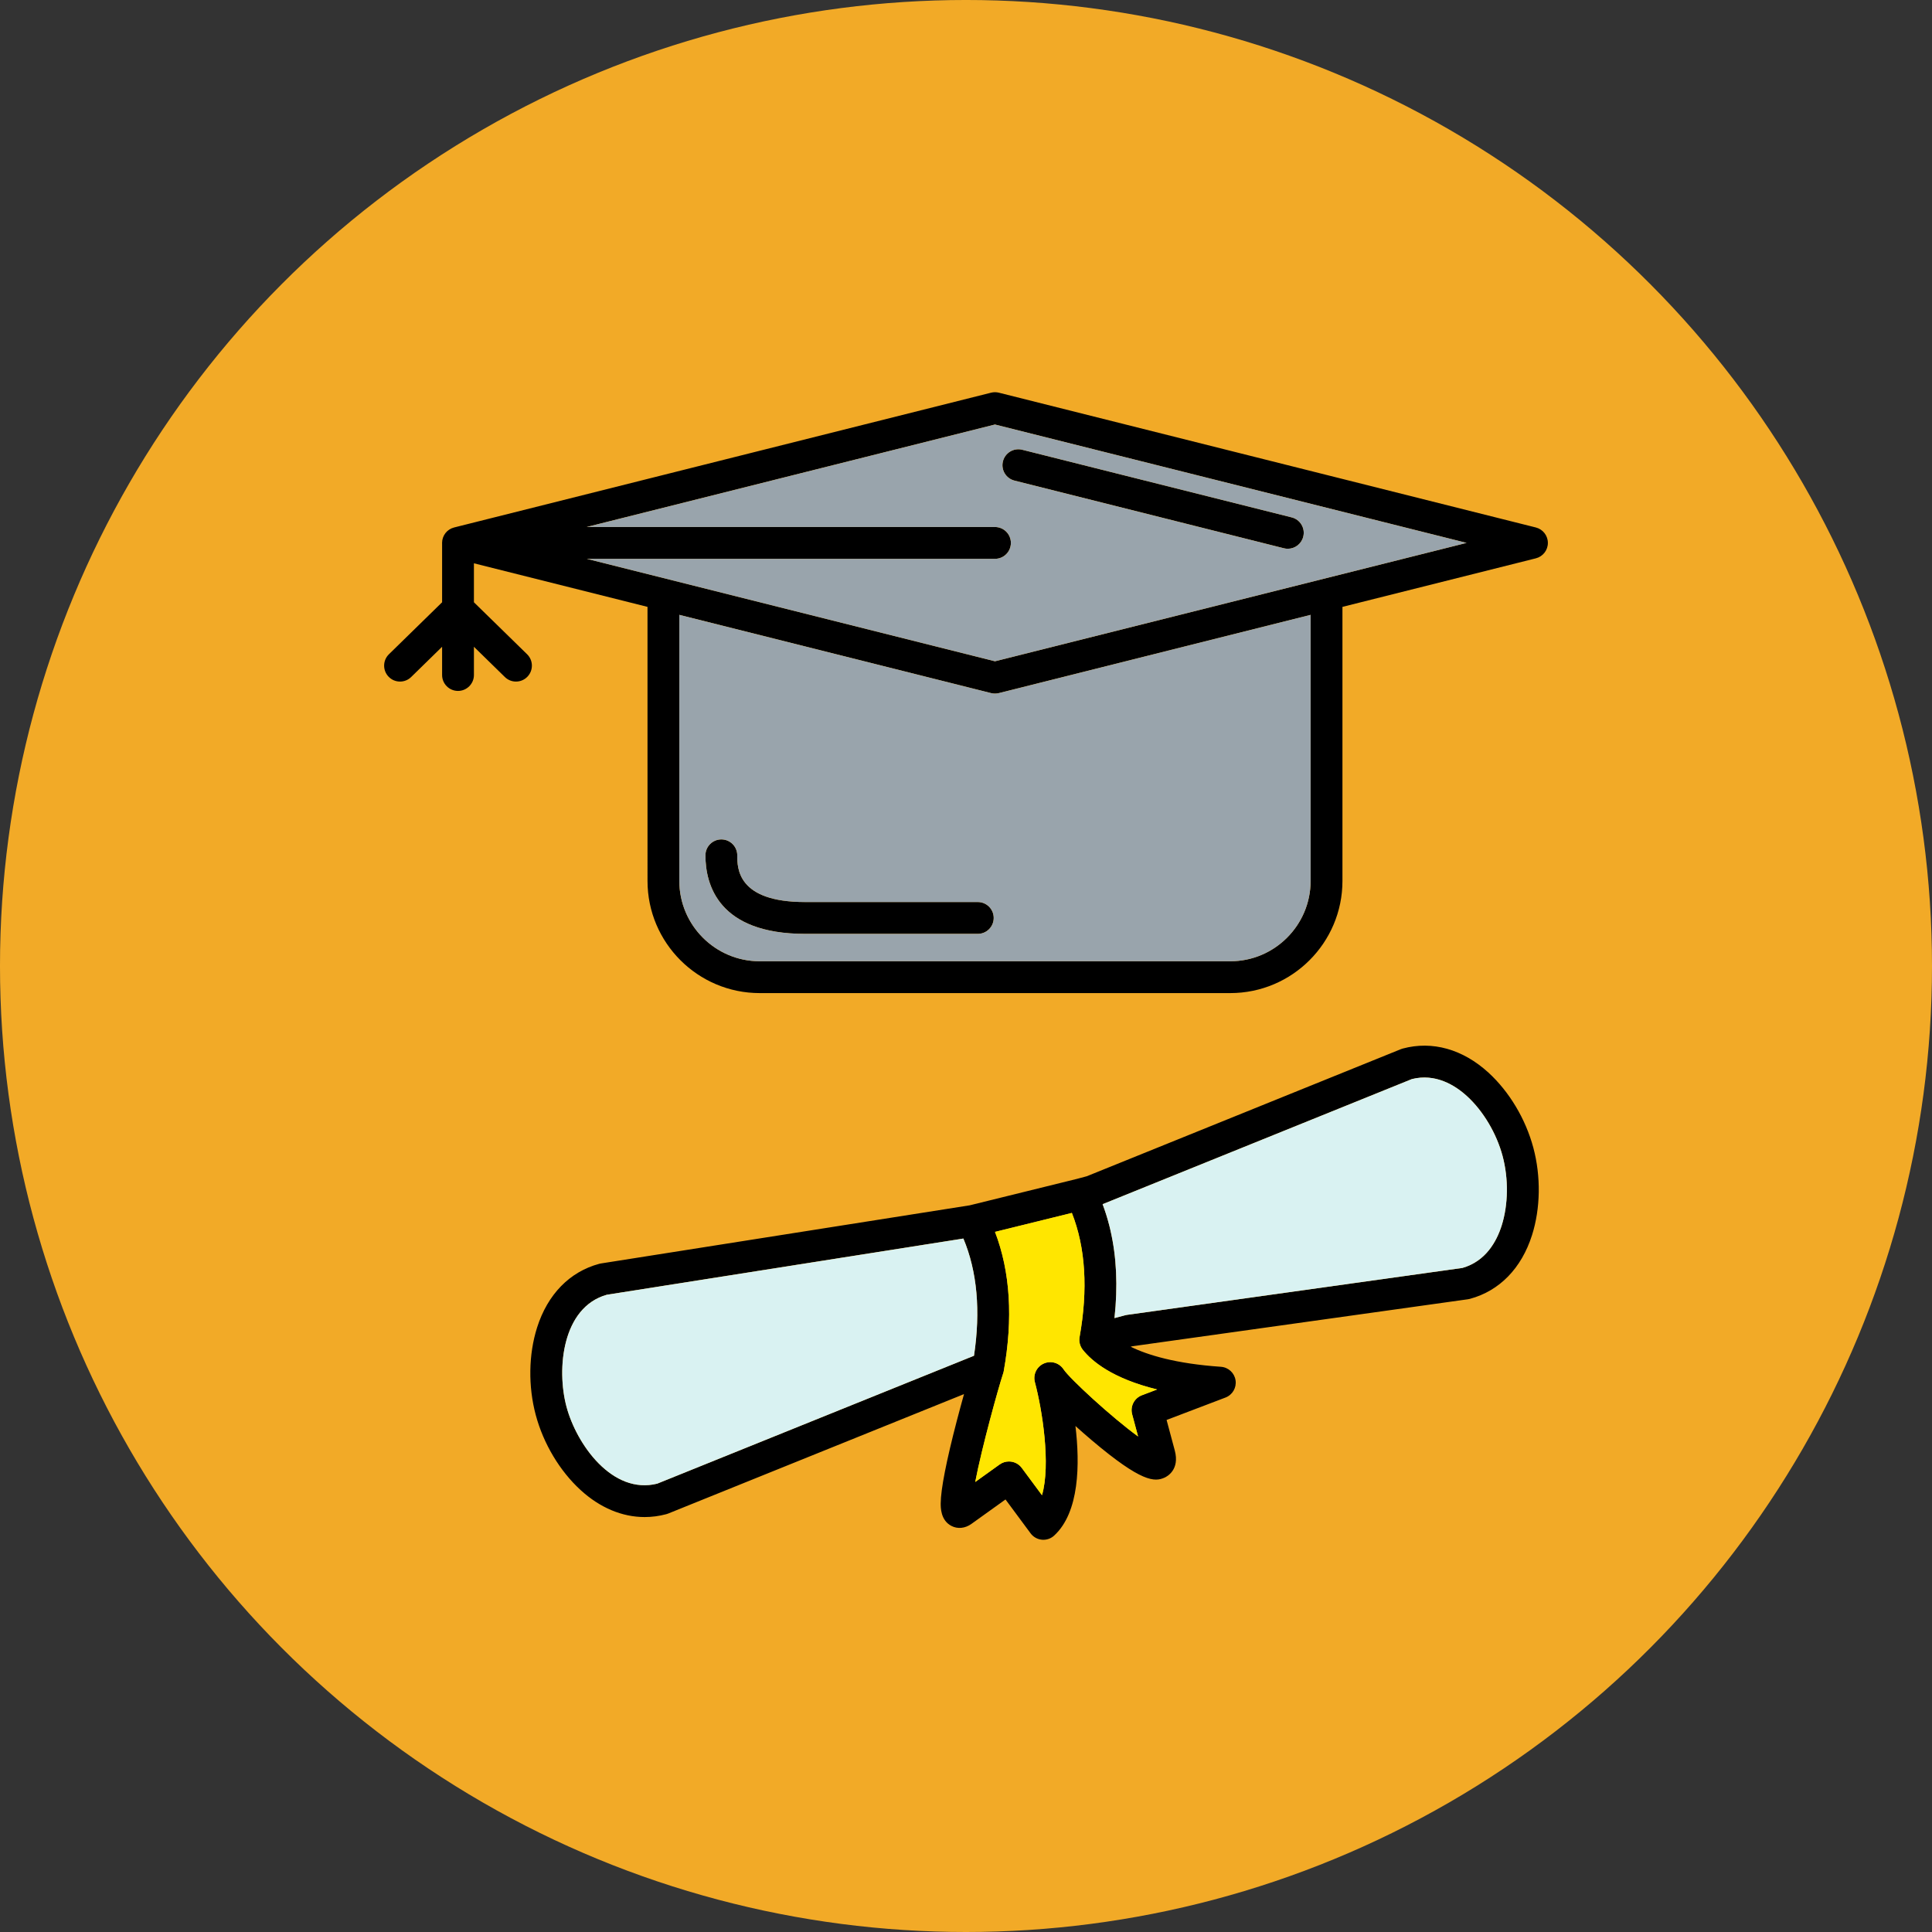
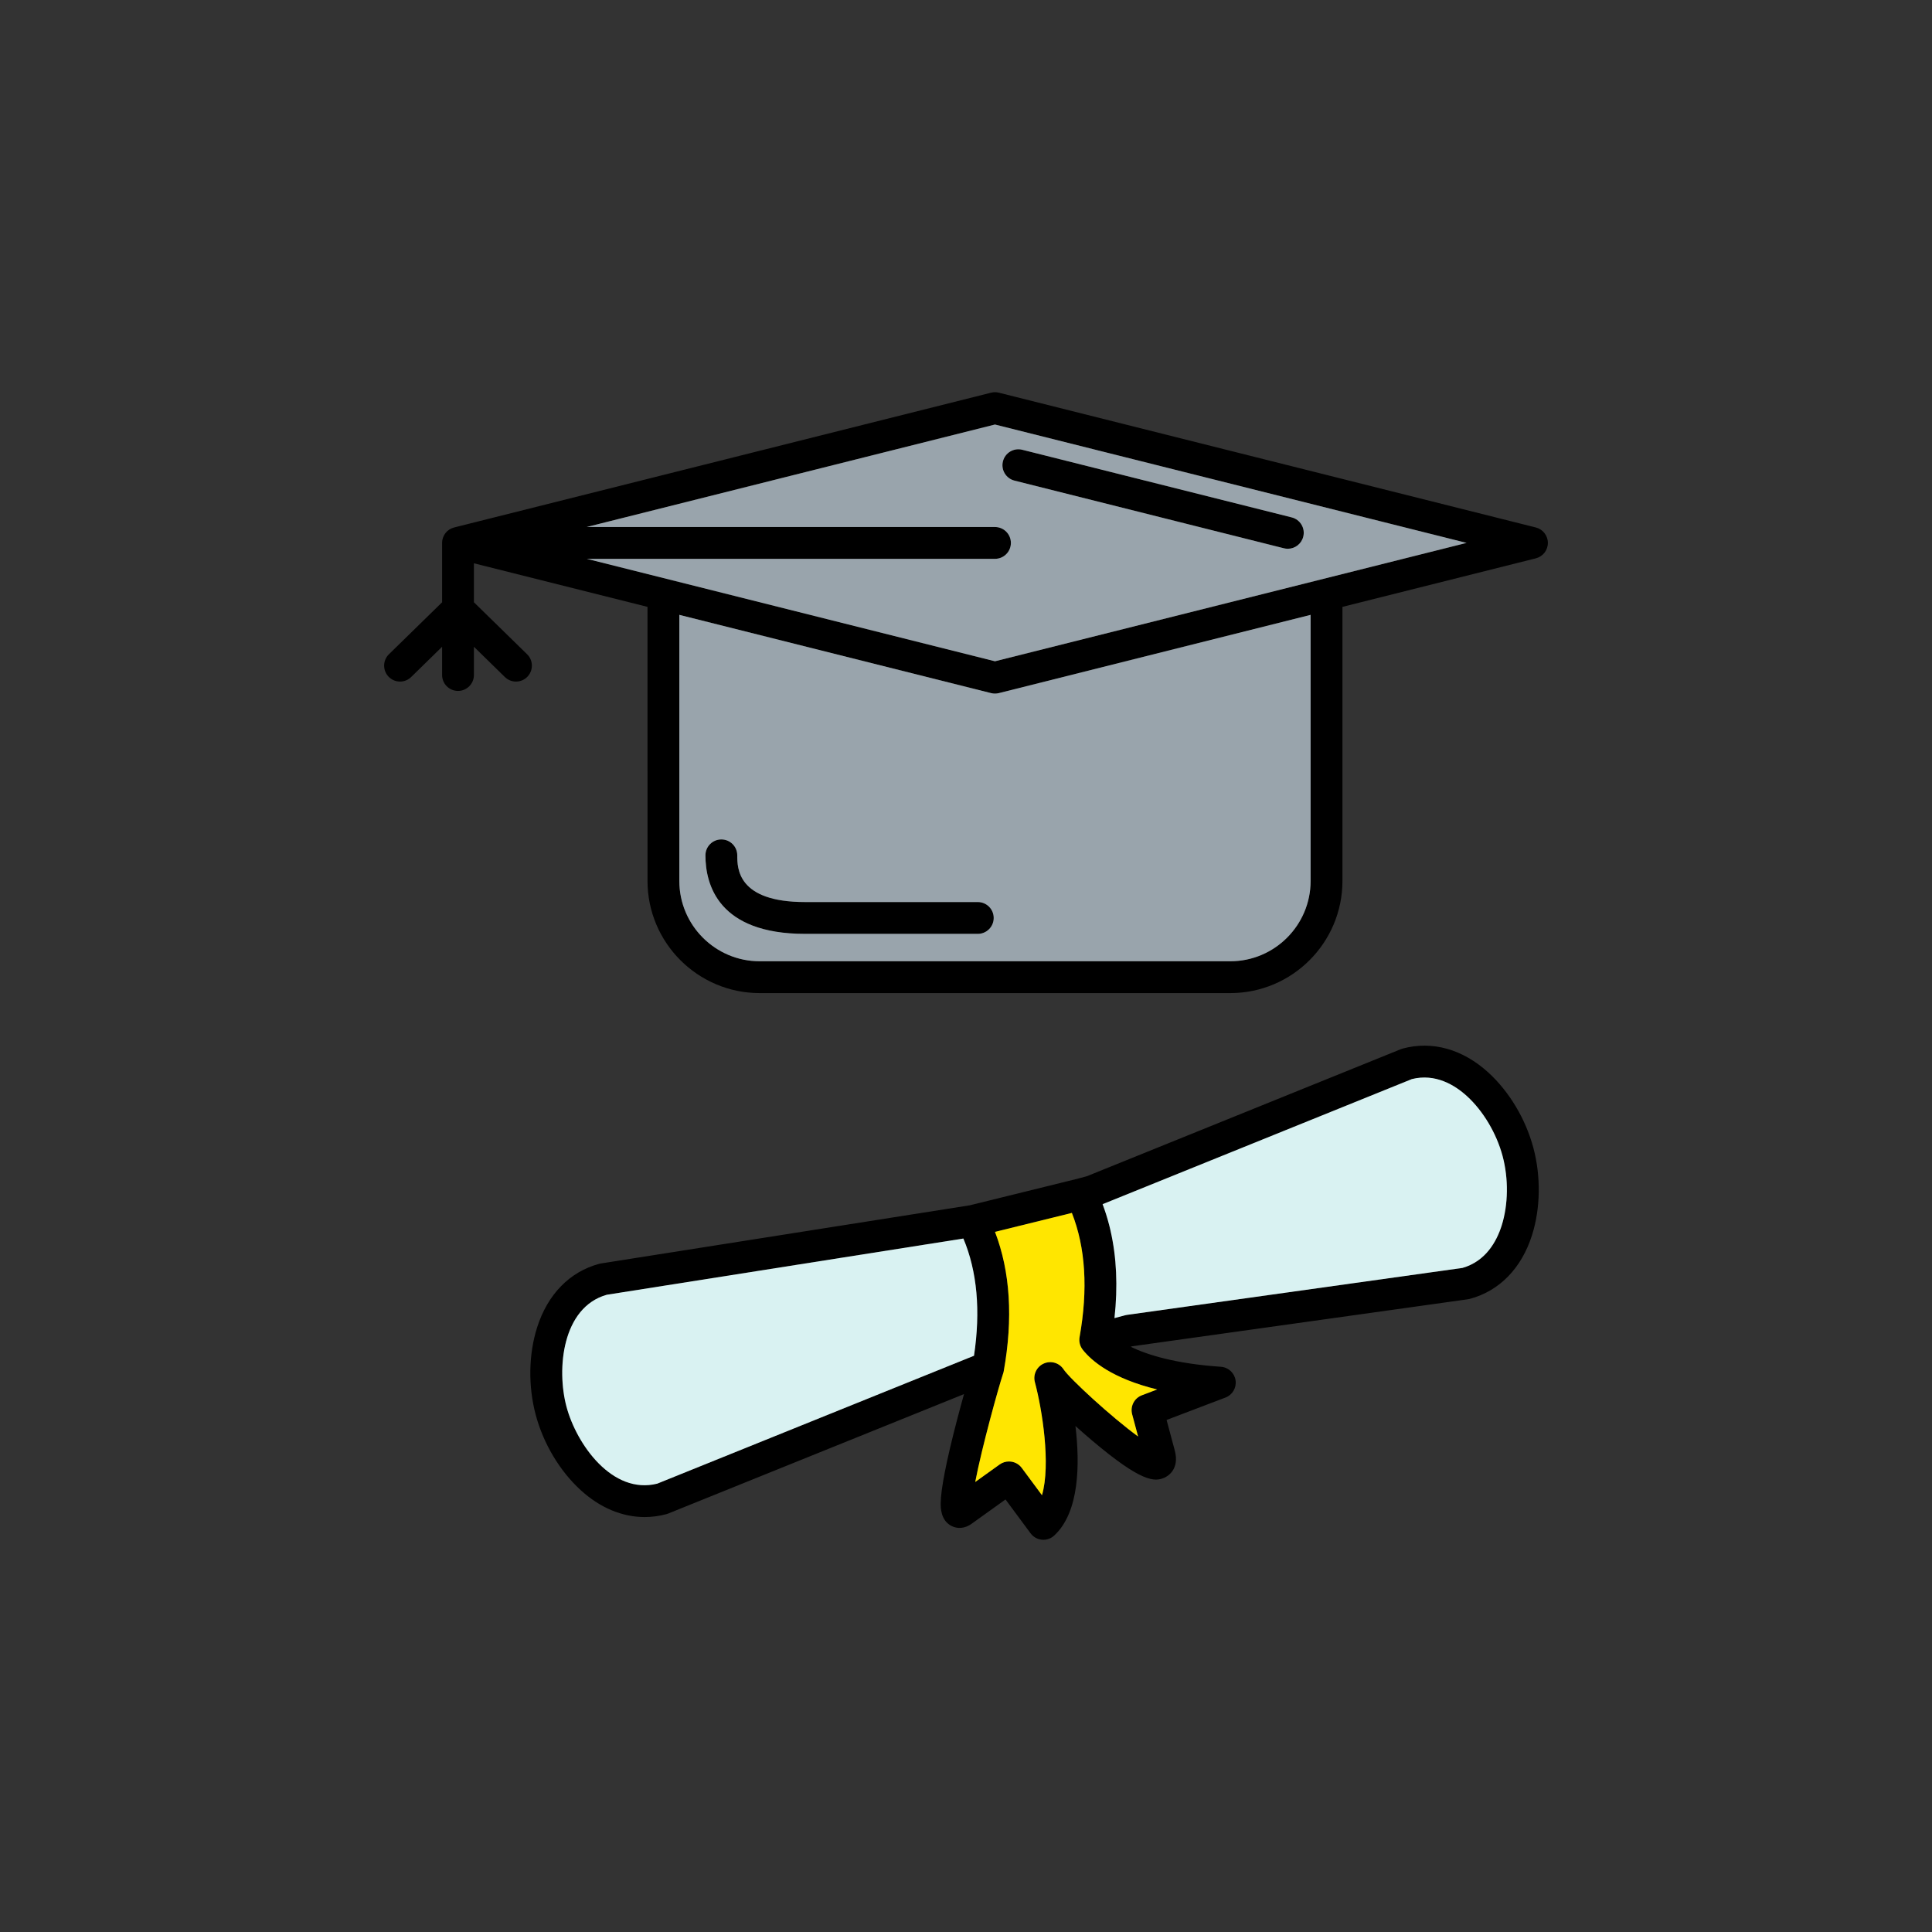
<svg xmlns="http://www.w3.org/2000/svg" clip-rule="evenodd" fill-rule="evenodd" height="512" image-rendering="optimizeQuality" shape-rendering="geometricPrecision" text-rendering="geometricPrecision" viewBox="0 0 299.861 299.861" width="512">
  <rect x="0" y="0" width="299.861" height="299.861" fill="#333333" stroke="none" />
  <g id="Layer_x0020_1">
-     <circle cx="149.93" cy="149.93" fill="#f2aa27" r="149.931" />
    <path d="m161.943 238.987c-.078 0-.155-.004-.236-.011-.699-.067-1.333-.427-1.75-.988l-3.895-5.26-5.295 3.796c-.974.699-2.134.815-3.101.31-1.683-.875-1.665-2.865-1.662-3.517.021-2.208.868-6.533 2.515-12.858.392-1.5.773-2.899 1.103-4.084l-45.916 18.54c-.092.039-.187.07-.286.095-1.118.3-2.244.448-3.362.448-3.485 0-6.925-1.429-9.941-4.187-3.231-2.953-5.771-7.2-6.964-11.652-1.192-4.452-1.118-9.401.205-13.575 1.633-5.147 5.059-8.661 9.652-9.892.085-.021.169-.039.254-.053l57.242-9.024 16.612-4.096.023-.006 1.545-.413 48.746-19.724c.095-.039.191-.07.286-.095 4.593-1.231 9.317.095 13.303 3.739 3.231 2.953 5.771 7.2 6.964 11.652 1.192 4.452 1.118 9.401-.205 13.575-1.633 5.147-5.059 8.657-9.652 9.888-.099.025-.198.046-.296.06l-52.076 7.292-.27.072c2.631 1.293 6.974 2.632 14.011 3.117 1.157.081 2.103.953 2.272 2.103.169 1.147-.48 2.258-1.566 2.671l-9.14 3.478 1.27 4.734c.801 2.985-1.185 4.039-1.591 4.219-1.528.681-3.542.755-11.271-5.785-.825-.699-1.697-1.46-2.554-2.23.702 5.891.635 13.388-3.309 17.011-.452.42-1.051.649-1.665.649zm-7.518-131.337c-.201 0-.402-.025-.6-.074l-48.389-12.146v41.295c0 6.875 5.595 12.47 12.47 12.47l73.041-0c6.875 0 12.47-5.595 12.47-12.47l-0-41.295-48.389 12.146c-.198.049-.399.074-.603.074zm-53.928-13.46-26.941-6.762v6.049l8.255 8.07c.974.953.991 2.515.039 3.493-.483.497-1.125.744-1.767.744-.624 0-1.245-.233-1.725-.706l-4.801-4.694v4.383c0 1.362-1.108 2.469-2.47 2.469-1.365 0-2.469-1.104-2.469-2.469v-4.383l-4.801 4.694c-.483.473-1.104.706-1.729.706-.642 0-1.281-.247-1.764-.744-.952-.974-.935-2.54.039-3.493l8.255-8.07v-9.087c-.002-.043-.003-.085-.003-.128 0-1.132.769-2.12 1.87-2.395l83.342-20.919c.395-.099.808-.099 1.203 0l83.342 20.919c1.097.275 1.87 1.263 1.87 2.395 0 1.132-.769 2.12-1.87 2.395l-30.014 7.534v42.535c0 9.599-7.81 17.409-17.409 17.409h-73.041c-9.599 0-17.409-7.81-17.409-17.409zm-9.416-7.456 63.347 15.899 73.196-18.372-73.2-18.372-63.372 15.906 63.375 0c1.365 0 2.469 1.104 2.469 2.469 0 1.365-1.104 2.47-2.469 2.47zm108.802-1.563c-.198 0-.402-.025-.603-.074l-41.824-10.502c-1.323-.332-2.127-1.672-1.792-2.995.332-1.323 1.672-2.127 2.995-1.796l41.824 10.498c1.323.332 2.127 1.672 1.792 2.995-.282 1.125-1.288 1.873-2.392 1.873zm-48.121 59.77h-26.814c-13.447 0-15.458-7.634-15.458-12.188 0-1.365 1.104-2.469 2.469-2.469s2.47 1.104 2.47 2.469c0 1.982 0 7.249 10.52 7.249h26.814c1.365 0 2.469 1.104 2.469 2.47 0 1.365-1.108 2.469-2.469 2.469zm-.59 65.483c1.045-6.987.492-13.092-1.649-18.194l-55.35 8.727c-6.914 1.958-7.821 11.504-6.248 17.381 1.573 5.874 7.13 13.677 14.083 11.934l49.056-19.808c.037-.013.071-.027.108-.041zm19.962-23.525c.394 1.046.734 2.124 1.018 3.232l.006.025c.019.074.038.147.056.221l.029.12.037.153c.025.104.049.209.073.313l.002.009c.951 4.142 1.161 8.69.621 13.607l1.647-.441c.099-.025.198-.046.296-.06l52.066-7.288c3.634-1.037 5.313-4.138 6.085-6.572 1.03-3.249 1.083-7.288.141-10.802-.942-3.514-3.006-6.985-5.524-9.285-1.887-1.722-4.893-3.567-8.558-2.649zm-14.535 39.934c.758 0 1.503.346 1.986.998l3.14 4.24c1.393-4.784.028-13.328-1.101-17.547-.314-1.171.272-2.399 1.379-2.893 1.108-.494 2.413-.113 3.076.907.96 1.446 7.426 7.408 11.564 10.417l-.924-3.45c-.328-1.224.325-2.498 1.506-2.946l2.374-.903c-6.974-1.707-10.149-4.406-11.543-6.163-.441-.554-.621-1.273-.497-1.968 1.33-7.429.924-13.899-1.196-19.272l-11.931 2.942c2.371 6.181 2.826 13.444 1.351 21.649-.028.148-.067.293-.12.43-.681 2.05-3.263 11.317-4.3 16.739l3.799-2.723c.434-.31.938-.458 1.436-.458zm-1.457-12.728c-.194.205-.427.377-.684.508.286-.141.512-.321.684-.508zm.476-.716c-.007.018-.018.039-.025.057.007-.021.014-.039.025-.057z" />
    <path d="m154.429 102.635 73.196-18.372-73.2-18.372-63.372 15.906 63.375 0c1.365 0 2.469 1.104 2.469 2.469 0 1.365-1.104 2.47-2.469 2.47l-63.347-0zm45.454-17.462c-.198 0-.402-.025-.603-.074l-41.824-10.502c-1.323-.332-2.127-1.672-1.792-2.995.332-1.323 1.672-2.127 2.995-1.796l41.824 10.498c1.323.332 2.127 1.672 1.792 2.995-.282 1.125-1.288 1.873-2.392 1.873z" fill="#99a4ac" />
    <path d="m203.418 95.431-48.389 12.146c-.198.049-.399.074-.603.074-.201 0-.402-.025-.6-.074l-48.389-12.146v41.295c0 6.875 5.595 12.47 12.47 12.47l73.041-0c6.875 0 12.47-5.595 12.47-12.47zm-51.656 44.573c1.365 0 2.469 1.104 2.469 2.47 0 1.365-1.108 2.469-2.469 2.469h-26.814c-13.447 0-15.458-7.634-15.458-12.188 0-1.365 1.104-2.469 2.469-2.469s2.47 1.104 2.47 2.469c0 1.982 0 7.249 10.52 7.249z" fill="#99a4ac" />
    <path d="m219.13 167.484-47.997 19.416c.394 1.046.734 2.124 1.018 3.232l.006.025.056.221.029.12.037.153.073.313.002.009c.951 4.142 1.161 8.69.621 13.607l1.647-.441c.099-.025.198-.046.296-.06l52.066-7.288c3.634-1.037 5.313-4.138 6.085-6.572 1.03-3.249 1.083-7.288.141-10.802-.942-3.514-3.006-6.985-5.524-9.285-1.887-1.722-4.893-3.567-8.558-2.649z" fill="#d9f2f2" />
    <path d="m167.559 207.527c1.33-7.429.924-13.899-1.196-19.272l-11.931 2.942c2.371 6.181 2.826 13.444 1.351 21.649-.028.148-.067.293-.12.43-.681 2.05-3.263 11.317-4.3 16.739l3.799-2.723c.434-.31.938-.458 1.436-.458.758 0 1.503.346 1.986.998l3.14 4.24c1.393-4.784.028-13.328-1.101-17.547-.314-1.171.272-2.399 1.379-2.893 1.108-.494 2.413-.113 3.076.907.96 1.446 7.426 7.408 11.564 10.417l-.924-3.45c-.328-1.224.325-2.498 1.506-2.946l2.374-.903c-6.974-1.707-10.149-4.406-11.543-6.163-.441-.554-.621-1.273-.497-1.968z" fill="#ffe600" />
    <path d="m151.172 210.425c1.045-6.987.492-13.092-1.649-18.194l-55.35 8.727c-6.914 1.958-7.821 11.504-6.248 17.381 1.573 5.874 7.13 13.677 14.083 11.934l49.056-19.808z" fill="#d9f2f2" />
  </g>
</svg>